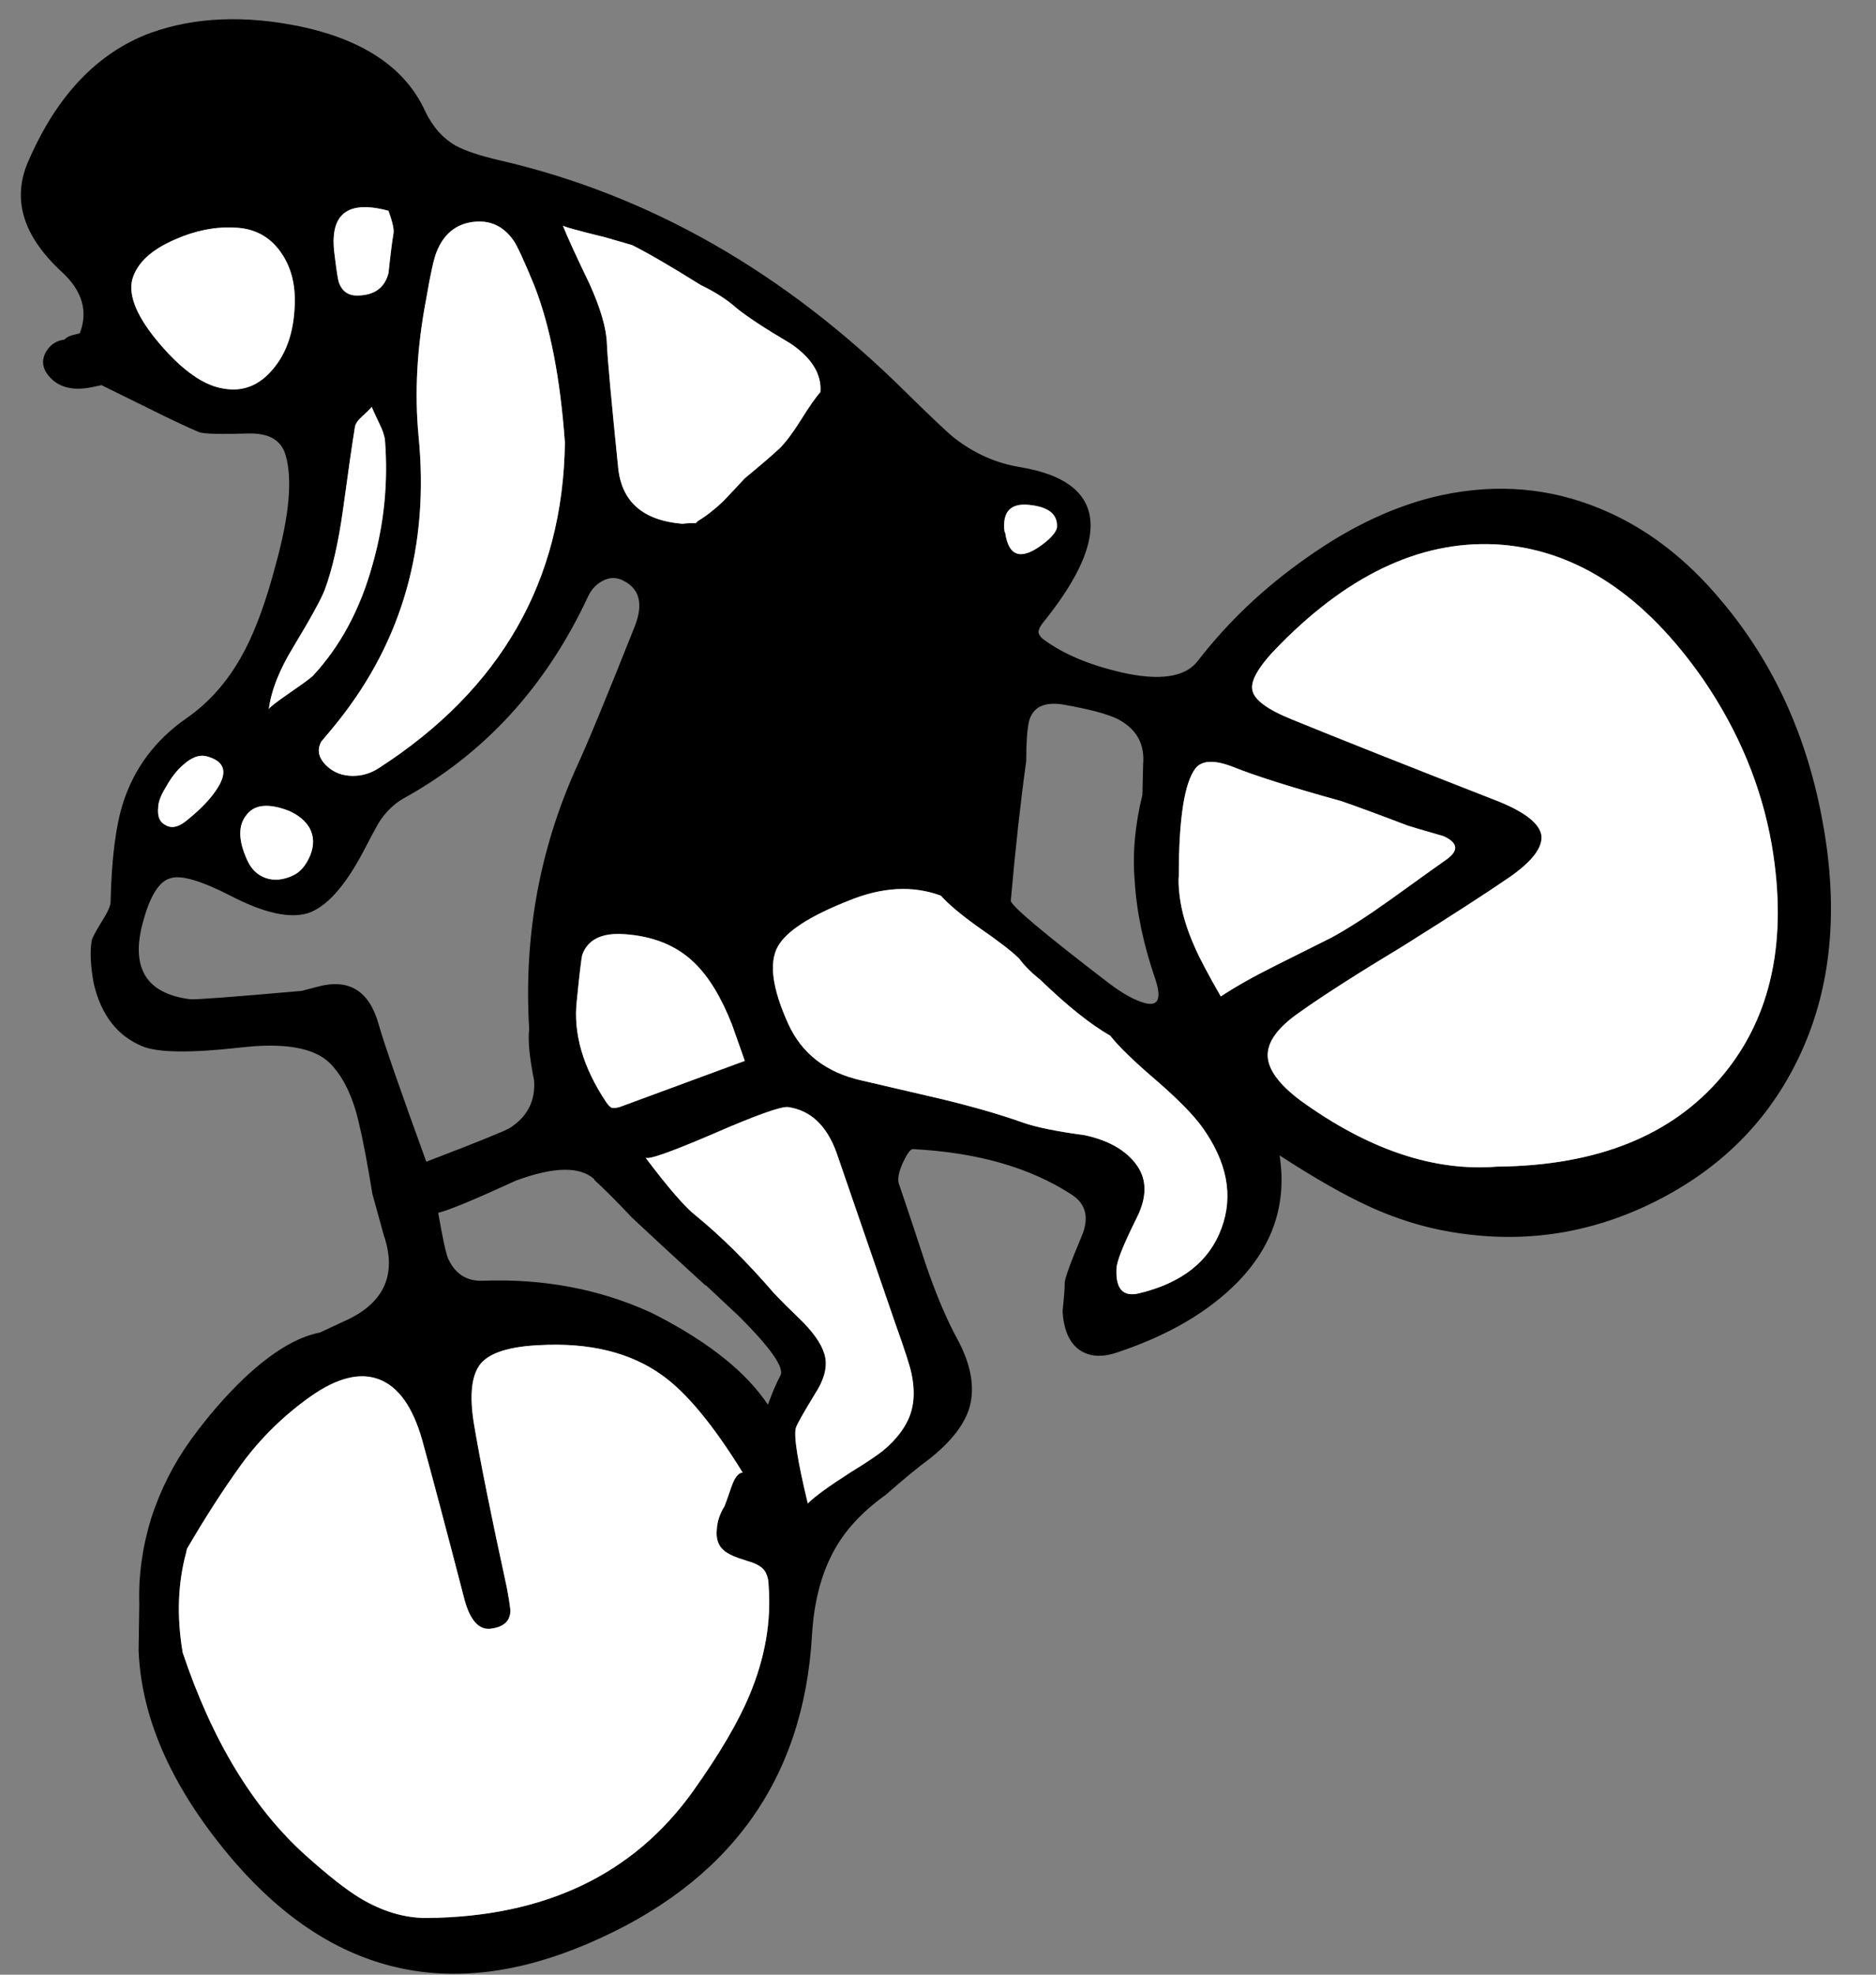
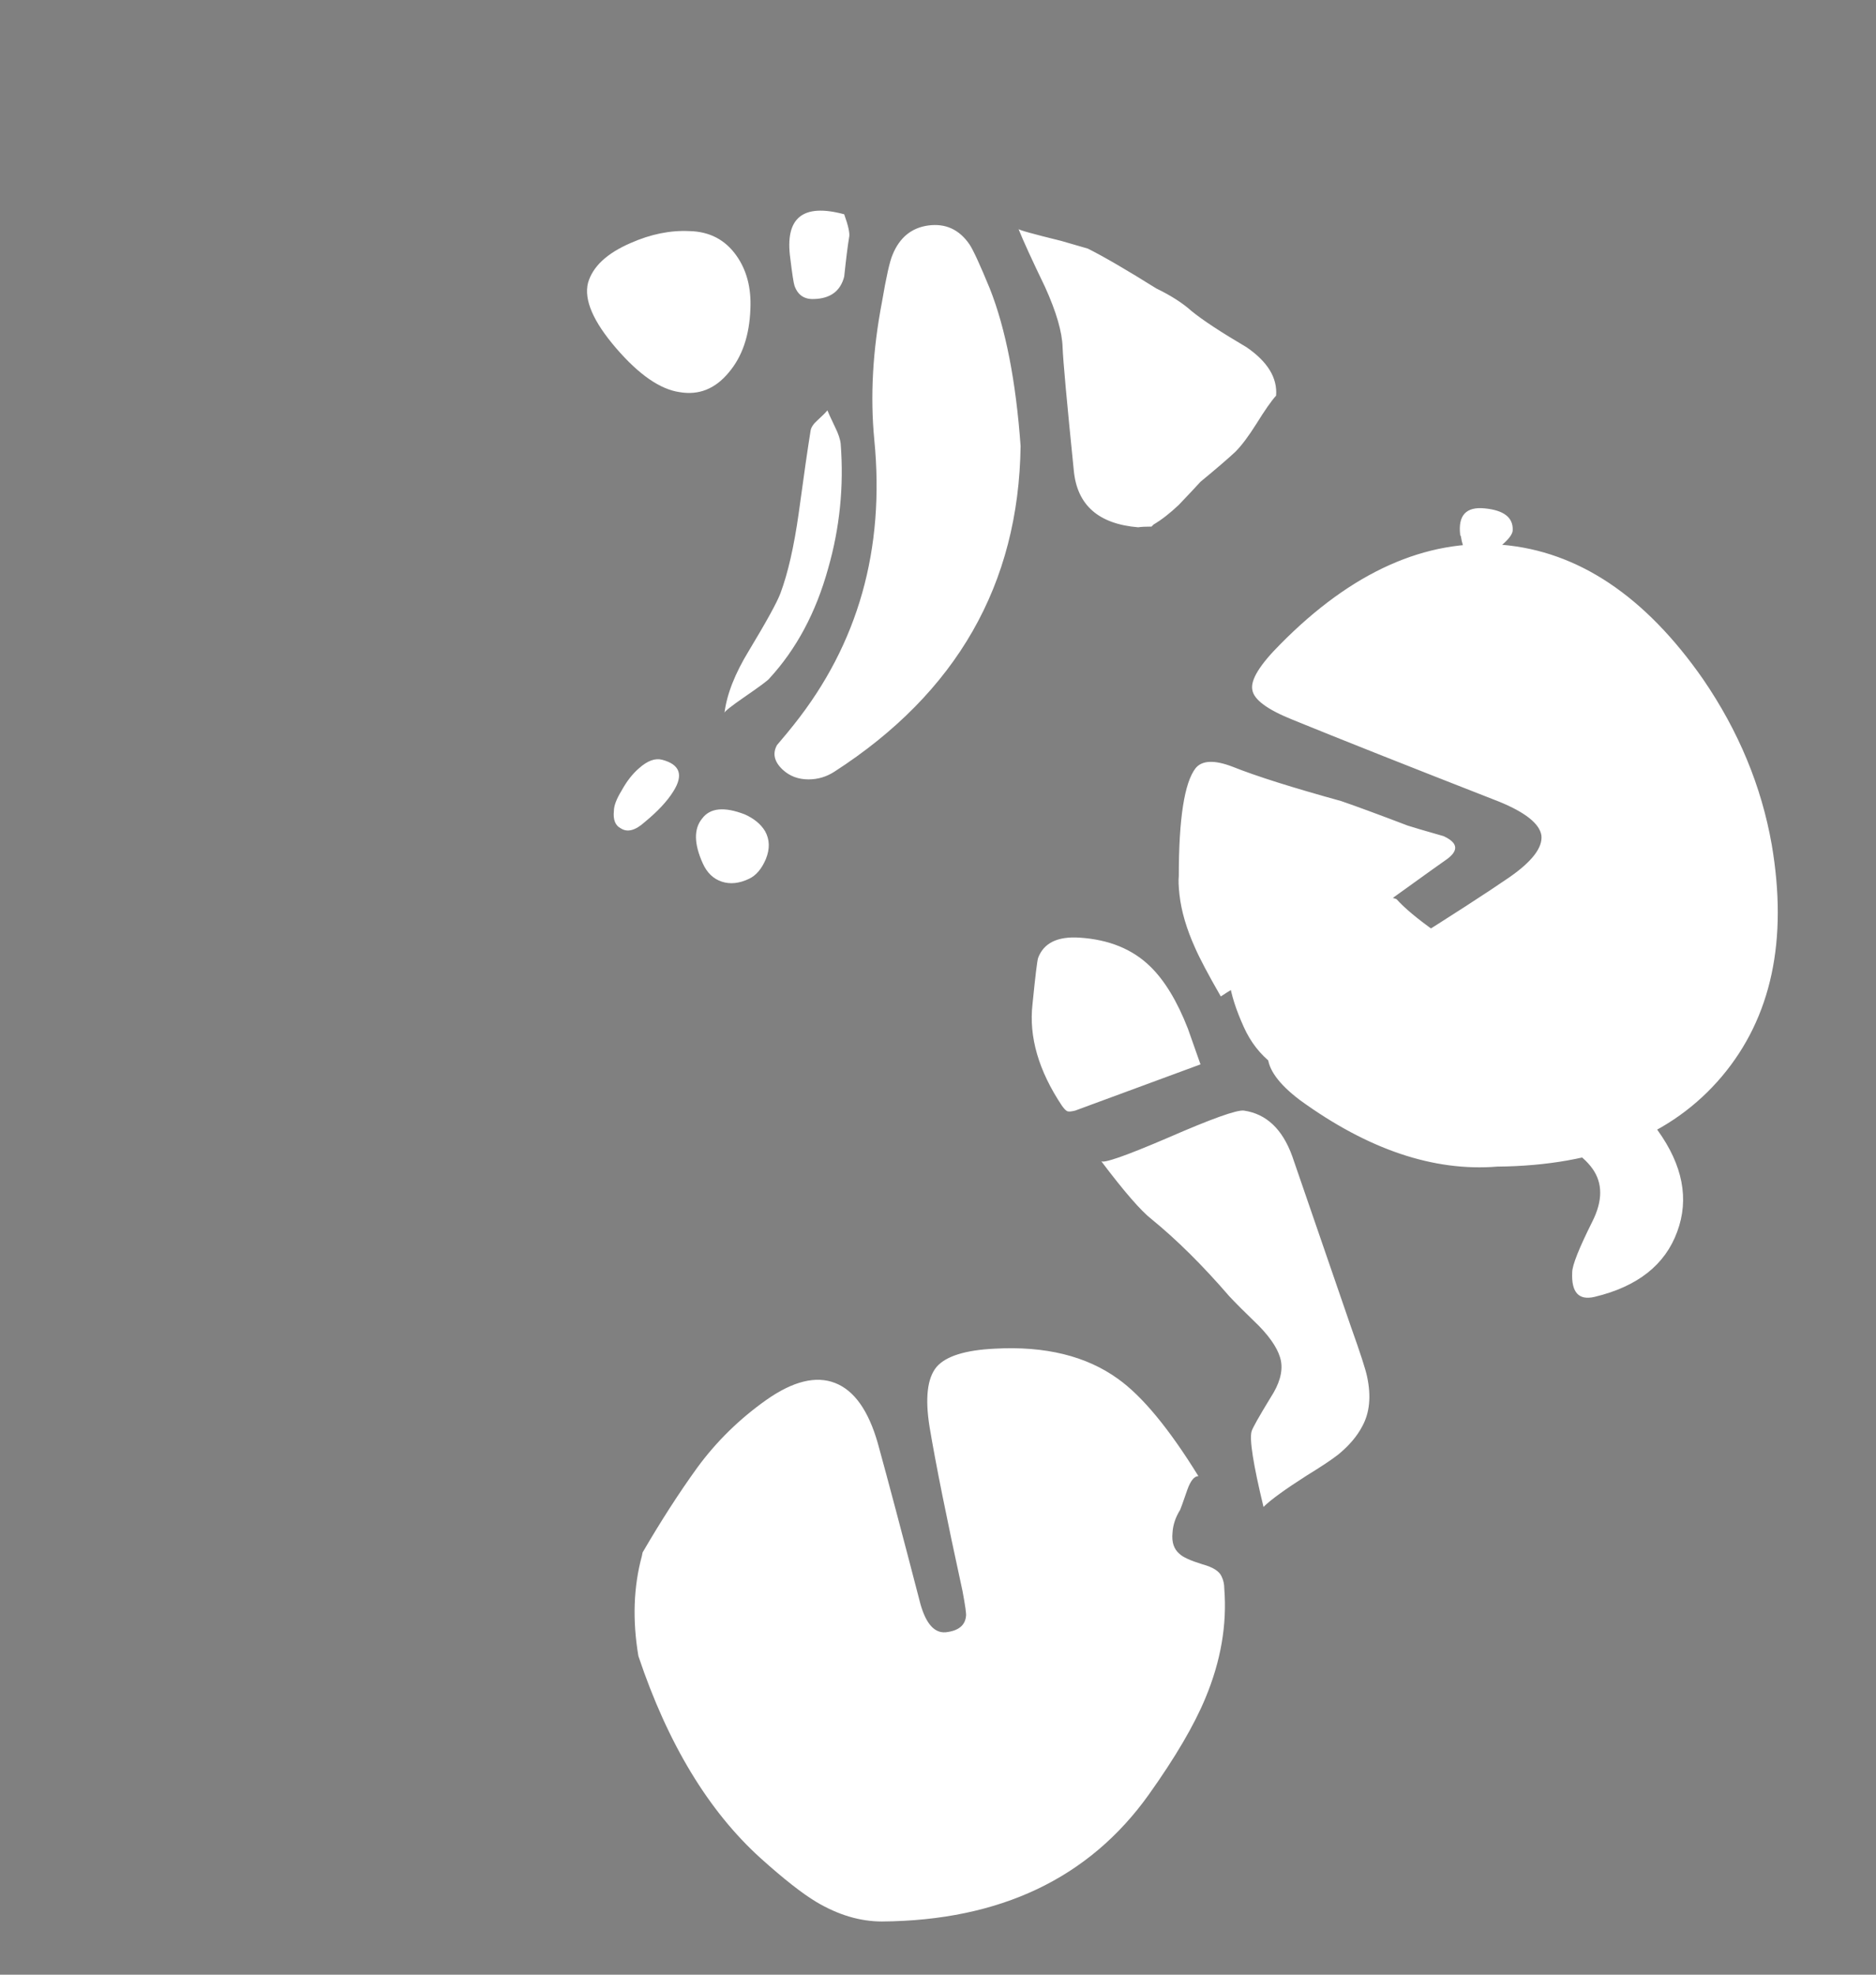
<svg xmlns="http://www.w3.org/2000/svg" xmlns:xlink="http://www.w3.org/1999/xlink" preserveAspectRatio="none" width="134" height="141">
  <rect width="100%" height="100%" fill="#808080" stroke="none" />
  <defs>
-     <path d="M387.15 1176.15q-.25-2.35-2.35-2.35.1 2.4 2.35 2.35z" id="b" />
    <g id="a">
-       <path d="M372.85 1098.45q-2.15-.5-3.15-1.05-1.4-.8-2.2-2.5-2.1-4.55-8.85-6-6-1.25-10.75.45-5.65 2.1-8.7 9.1-1.85 4.1 2.4 8 2.15 2 1.25 4.35l-.4.1q-.45.1-.65.3l-.05.05q-.85.1-1.3.85-.45.75 0 1.5 1 1.5 3.25 1.05l.7-.15q.3.15 3.45 1.7 2.1 1.05 3.5 1.65.5.2 3.55.1 2.2-.05 2.65 1.55.75 2.55-.7 7.8-1 3.8-2.2 6.1-1.6 3.1-4.2 4.9-3.3 2.3-4.5 6-.8 2.5-.9 7.1 0 .4-.6 1.35-.65 1.05-.75 1.4-.2 1.2.15 3.1.8 3.35 3.45 4.45 1.65.7 7 .1 4.7-.55 6.4 1.1 1.45 1.45 2.1 4.35.4 1.65.95 5l.8 2.9q1.5 4.35-2.95 6.25l-1.6.75q-2.4.45-5.35 3.2-2.1 2-3.9 4.5-1.8 2.5-2.8 5.55-.95 3.1-.85 6.15l-.05 3.3q.3 7.5 6.9 15.15 10.5 12.05 25.15 5.8 15.15-6.45 16.05-22.05.2-3.4 1.45-5.8 1.2-2.35 3.8-4.2 2-1.75 3.1-2.55 2.35-1.85 2.9-3.7.6-2.15-.85-4.85-1.2-2.2-2.3-5.45-1.25-3.8-1.9-5.7-.15-.5.3-1.5.45-.95.7-.95 6.9.35 11.35 3.25 1.55 1 .7 3-1.2 2.85-1.2 3.3 0 .65-.15 2 .1 1.95 1.15 2.75 1.1.8 2.8.2 5.4-1.8 8.55-5 3.8-3.9 3-9.05 3.7 2.4 6.3 3.6 3.35 1.55 6.85 2 7.4 1 14.15-2.55 6.85-3.6 9.95-10.4 3.25-7.1 1.55-16.4-1.65-9.2-7.2-15.8-3.85-4.65-8.75-6.65-5.35-2.2-11.25-.95-4.85 1.05-9.7 4.5-4.5 3.15-7.75 7.35-1.35 1.75-5.5.8-3.4-.8-5.45-2.3-.25-.15-.4-.45-.1-.3.35-.85 3.3-4.1 3.35-6.8.05-3.4-5.05-4.25-2.5-.4-4.65-2.05-.65-.5-3.45-3.25-13-12.9-29.05-16.6m14.35 8.9q1.55.75 2.5 1.6 1.15.95 3.95 2.6 2.25 1.55 2.1 3.45-.5.55-1.4 2-.85 1.35-1.5 2-.8.75-2.5 2.15-.5.55-1.55 1.65-.95.9-1.8 1.4l-.15.15q-.65 0-.95.05-4.25-.35-4.6-4.05-.75-7.4-.8-8.8-.05-1.65-1.25-4.3-1.4-2.9-1.9-4.15 0 .1 3.05.85l1.9.55q1.7.85 4.9 2.85m-21.95-3.65q-.15.9-.35 2.8-.4 1.55-2.15 1.6-1.05.05-1.4-.95-.1-.3-.3-1.95-.6-4.35 3.85-3.15.45 1.25.35 1.65m2.35 4.6q.45-2.65.75-3.35.75-1.85 2.55-2.1 1.85-.25 2.95 1.35.4.6 1.45 3.15 1.7 4.3 2.2 11.25-.2 14.8-13.3 23.25-.85.55-1.85.55-1.1 0-1.85-.7-.9-.85-.4-1.75.85-1 1.2-1.45 6.9-8.65 5.75-20.35-.45-4.65.55-9.85m13.95 20.1q1.9.85.95 3.3-3.1 7.8-4.2 10.15-3.95 8.8-3.35 18.65-.15 1.15.35 3.65.15 2.2-1.75 3.4-.6.35-5.95 2.4-2.85-7.85-3.4-9.8-1-3.6-4.35-2.7l-1.15.3q-7.35.65-7.95.6-4.8-.6-3.35-5.65.75-2.7 1.95-3 1.15-.35 4.35 1.3 3.5 1.8 5.45 1.2 1.95-.65 3.9-4.3.75-1.45 1.15-2.15.7-1.1 1.7-1.7 8.75-4.8 13.25-14.45.35-.75 1-1.1.7-.4 1.4-.1m-23.35-19.6q-.1 2.85-1.55 4.55-1.45 1.75-3.5 1.4-2.1-.3-4.55-3.15-2.45-2.85-2-4.65.5-1.75 3.05-2.85 2.15-.95 4.2-.85 2.15.05 3.35 1.75 1.1 1.55 1 3.8m3.45 14.6q.55-4.05.85-5.9.05-.35.5-.75.5-.45.7-.7.05.15.55 1.2.35.7.4 1.2.35 4.55-.9 8.9-1.3 4.7-4.2 7.85-.15.2-1.75 1.3-1.45 1-1.45 1.15.25-2 1.75-4.45 1.9-3.15 2.25-4.1.8-2.15 1.3-5.7m-5.5 26.3q-.9-.3-1.35-1.3-.95-2.1-.05-3.2.85-1.15 3.05-.3 1 .45 1.45 1.2.5.9.05 2-.45 1.05-1.2 1.4-1.05.5-1.95.2m-7.15-6.5q.55-1 1.25-1.6.9-.8 1.65-.6 1.9.5.8 2.25-.65 1.05-2.05 2.2-1 .9-1.7.45-.6-.3-.5-1.25 0-.55.55-1.45m10.35 43.5q2.85-2 4.9-1.2 2.05.8 3.05 4.3 1.05 3.8 3.05 11.5.6 2.1 1.8 2 1.35-.15 1.45-1.15.05-.2-.25-1.8-1.7-7.8-2.35-11.7-.5-3.1.5-4.3 1-1.15 4.15-1.3 5.4-.3 8.8 2.15 2.6 1.85 5.75 6.95-.45 0-.8 1-.45 1.3-.5 1.4-.5.8-.55 1.65-.1 1 .5 1.5.35.35 1.65.75 1.1.3 1.35.85.2.4.2.9.3 3.85-1.35 7.8-1.2 2.9-4.05 6.9-6.4 8.95-19.05 9.05-2.35 0-4.7-1.4-1.5-.9-3.95-3.1-5.6-5.05-8.75-14.45-.65-3.85.25-7.15l.05-.25q1.95-3.35 3.9-6.05 2.05-2.8 4.95-4.85m38.45-35.4q3.55-1.45 6.55-.35.85.95 2.75 2.3 2.1 1.45 2.85 2.2.55.75 1.55 1.55 2.85 2.75 4.95 3.95.9 1.15 3.3 3.2 2.3 2 3.25 3.3 2.7 3.75 1.4 7.25-1.3 3.55-5.9 4.65-1.7.4-1.6-1.75 0-.75 1.45-3.65 1.1-2.2 0-3.75-1.15-1.6-3.75-2.15-3-.4-4.4-.9-2.4-.85-5.7-1.65-3.85-.9-5.8-1.35-3.8-.85-5.25-4.05-1.7-3.75-.75-5.5.9-1.65 5.1-3.3m-11.05 4.45q1.55 1.5 2.7 4.45l.9 2.55-8.95 3.3q-.4.1-.55.05-.15-.05-.4-.4-2.5-3.75-2.1-7.25.3-3 .4-3.3.6-1.6 2.95-1.45 3.15.2 5.05 2.05m-7.15 15.5q.95.85 2.7 2.7 1.7 1.6 5.2 4.8l.1.05 2.35 2.2q3.35 3.35 2.95 4.2-.45.85-.9 2.1-2.3-3.45-7.9-6.35l-.5-.25q-5.5-2.5-12-2.25-1.7.05-2.45-1.6-.25-.65-.7-3.25 1.2-.3 5.55-2.3 4.05-1.5 5.6-.1v.05m8.4-3.25q4.7-2.05 5.45-1.95 2.4.35 3.45 3.25 1.4 4.05 4.2 12.2 1 2.8 1.15 3.55.45 2.1-.35 3.55-.55 1.05-1.7 2-.7.55-2.25 1.5-2.35 1.5-3.1 2.25-1.1-4.55-.85-5.4.1-.35 1.35-2.4.95-1.45.75-2.6-.2-1.1-1.55-2.5-1.55-1.5-2.15-2.15-2.85-3.3-5.55-5.5-1.15-.9-3.6-4.15.2.3 4.75-1.65m24.65-43.4q0 .4-.75 1.05-2.55 2.1-2.95-.6l-.05-.1q-.25-2.1 1.75-1.9 2.05.2 2 1.55m.4 12.7q2.85.5 3.95 1.05 2 1.05 1.8 3.25l-.05 2.15q-.8 3.25-.55 6.15.2 3.35 1.5 7.1.65 2.05-.85 1.6-1.05-.3-2.5-1.4-7.05-5.4-7-5.9.5-5.65 1.1-9.95 0-1.95.2-2.85.4-1.5 2.4-1.2m15.55-4.3q7.65-7.75 15.85-7.1 8.15.7 14.35 9.6 3.8 5.55 4.9 11.8 1.75 10.25-3.55 16.55-5.35 6.35-16.05 6.45-6.8.55-14.1-4.75-2.25-1.7-2.3-3.15-.05-1.5 2.25-3.1 2.45-1.75 7.5-4.8 5.1-3.2 7.5-4.85 2.45-1.7 2.3-3-.2-1.25-3-2.4-9.85-3.85-14.75-5.85-2.75-1.1-2.9-2.15-.2-1.05 2-3.25m9.1 12.95q.45.15 2.55.75 1.55.7.25 1.65-.3.2-4.05 2.9-2.45 1.75-4.2 2.7l-4 2q-2.4 1.2-3.9 2.2-1.35-2.35-1.85-3.5-.9-2-1.1-3.75-.1-.9-.05-1.35 0-6.15 1.2-7.7.7-.85 2.65-.1 2.5 1 7.75 2.45 1.6.55 4.75 1.75z" />
-       <path fill="#FFF" d="M440.25 1146.7q-2.1-.6-2.55-.75-3.15-1.2-4.75-1.75-5.25-1.45-7.75-2.45-1.95-.75-2.65.1-1.2 1.55-1.2 7.7-.05.45.05 1.35.2 1.75 1.1 3.75.5 1.15 1.85 3.5 1.5-1 3.9-2.2l4-2q1.75-.95 4.2-2.7 3.75-2.7 4.05-2.9 1.3-.95-.25-1.65m4.2-20.8q-8.2-.65-15.85 7.1-2.2 2.2-2 3.25.15 1.05 2.9 2.15 4.9 2 14.75 5.85 2.8 1.15 3 2.4.15 1.3-2.3 3-2.4 1.65-7.5 4.85-5.05 3.05-7.5 4.8-2.3 1.6-2.25 3.1.05 1.45 2.3 3.15 7.3 5.3 14.1 4.75 10.7-.1 16.05-6.45 5.3-6.3 3.55-16.55-1.1-6.25-4.9-11.8-6.2-8.9-14.35-9.6m-32.55-.25q.75-.65.75-1.05.05-1.35-2-1.55-2-.2-1.75 1.9l.05.1q.4 2.7 2.95.6m-18.45 40.4q-.75-.1-5.45 1.95-4.55 1.95-4.75 1.65 2.45 3.25 3.6 4.15 2.7 2.2 5.55 5.5.6.65 2.15 2.15 1.35 1.4 1.55 2.5.2 1.15-.75 2.6-1.25 2.05-1.35 2.4-.25.85.85 5.4.75-.75 3.1-2.25 1.55-.95 2.25-1.5 1.15-.95 1.7-2 .8-1.45.35-3.55-.15-.75-1.15-3.55-2.8-8.15-4.2-12.2-1.05-2.9-3.45-3.25m-4-5.85q-1.15-2.95-2.7-4.45-1.9-1.85-5.05-2.05-2.35-.15-2.95 1.45-.1.3-.4 3.3-.4 3.5 2.1 7.25.25.35.4.4.15.05.55-.05l8.95-3.3-.9-2.55m14.9-9.25q-3-1.1-6.55.35-4.2 1.65-5.1 3.3-.95 1.75.75 5.5 1.45 3.2 5.25 4.05 1.95.45 5.8 1.35 3.3.8 5.7 1.65 1.4.5 4.4.9 2.6.55 3.75 2.15 1.1 1.55 0 3.75-1.45 2.9-1.45 3.65-.1 2.15 1.6 1.75 4.6-1.1 5.9-4.65 1.3-3.5-1.4-7.25-.95-1.3-3.25-3.3-2.4-2.05-3.3-3.2-2.1-1.2-4.95-3.95-1-.8-1.55-1.55-.75-.75-2.85-2.2-1.9-1.35-2.75-2.3m-40.1 34.55q-2.05-.8-4.9 1.2-2.9 2.05-4.95 4.85-1.95 2.7-3.9 6.05l-.05.25q-.9 3.3-.25 7.15 3.15 9.4 8.75 14.45 2.45 2.2 3.95 3.1 2.35 1.4 4.7 1.4 12.65-.1 19.05-9.05 2.85-4 4.05-6.9 1.65-3.95 1.35-7.8 0-.5-.2-.9-.25-.55-1.35-.85-1.3-.4-1.65-.75-.6-.5-.5-1.5.05-.85.55-1.65.05-.1.5-1.4.35-1 .8-1-3.15-5.1-5.75-6.95-3.4-2.45-8.8-2.15-3.15.15-4.15 1.3-1 1.2-.5 4.3.65 3.9 2.35 11.7.3 1.6.25 1.8-.1 1-1.45 1.15-1.2.1-1.8-2-2-7.7-3.05-11.5-1-3.5-3.05-4.3m-14-43.9q-.7.6-1.25 1.6-.55.9-.55 1.45-.1.95.5 1.25.7.45 1.7-.45 1.4-1.15 2.05-2.2 1.1-1.75-.8-2.25-.75-.2-1.65.6m4.55 6.8q.45 1 1.35 1.3.9.3 1.95-.2.75-.35 1.2-1.4.45-1.1-.05-2-.45-.75-1.45-1.2-2.2-.85-3.05.3-.9 1.1.05 3.2m7.7-30.9q-.3 1.85-.85 5.9-.5 3.55-1.3 5.7-.35.95-2.25 4.1-1.5 2.45-1.75 4.45 0-.15 1.45-1.15 1.6-1.1 1.75-1.3 2.9-3.15 4.2-7.85 1.25-4.35.9-8.9-.05-.5-.4-1.2-.5-1.05-.55-1.2-.2.25-.7.7-.45.4-.5.75m-5.85-4.15q1.45-1.7 1.55-4.55.1-2.25-1-3.8-1.2-1.7-3.35-1.75-2.05-.1-4.2.85-2.55 1.1-3.05 2.85-.45 1.8 2 4.65 2.45 2.85 4.55 3.15 2.05.35 3.5-1.4m11.7-8.4q-.3.7-.75 3.35-1 5.2-.55 9.85 1.15 11.7-5.75 20.35-.35.45-1.2 1.45-.5.9.4 1.75.75.7 1.85.7 1 0 1.85-.55 13.1-8.45 13.3-23.25-.5-6.95-2.2-11.25-1.05-2.55-1.45-3.15-1.1-1.6-2.95-1.35-1.8.25-2.55 2.1m-3.45 1.55q.2-1.9.35-2.8.1-.4-.35-1.65-4.45-1.2-3.85 3.15.2 1.65.3 1.95.35 1 1.4.95 1.75-.05 2.15-1.6m24.8 2.45q-.95-.85-2.5-1.6-3.2-2-4.9-2.85l-1.9-.55q-3.05-.75-3.05-.85.5 1.25 1.9 4.15 1.2 2.65 1.25 4.3.05 1.4.8 8.8.35 3.7 4.6 4.05.3-.05.95-.05l.15-.15q.85-.5 1.8-1.4 1.05-1.1 1.55-1.65 1.7-1.4 2.5-2.15.65-.65 1.5-2 .9-1.45 1.4-2 .15-1.9-2.1-3.45-2.8-1.65-3.95-2.6z" />
+       <path fill="#FFF" d="M440.25 1146.7q-2.1-.6-2.55-.75-3.15-1.2-4.75-1.75-5.25-1.45-7.75-2.45-1.95-.75-2.65.1-1.2 1.55-1.2 7.7-.05.45.05 1.35.2 1.75 1.1 3.75.5 1.15 1.85 3.5 1.5-1 3.9-2.2l4-2q1.75-.95 4.2-2.7 3.75-2.7 4.05-2.9 1.3-.95-.25-1.65m4.2-20.8q-8.2-.65-15.85 7.1-2.2 2.2-2 3.25.15 1.05 2.9 2.15 4.9 2 14.75 5.85 2.8 1.15 3 2.4.15 1.3-2.3 3-2.4 1.65-7.5 4.85-5.05 3.05-7.5 4.8-2.3 1.6-2.25 3.1.05 1.45 2.3 3.15 7.3 5.3 14.1 4.75 10.7-.1 16.05-6.45 5.3-6.3 3.55-16.55-1.1-6.25-4.9-11.8-6.2-8.9-14.35-9.6q.75-.65.75-1.05.05-1.35-2-1.55-2-.2-1.75 1.9l.05.1q.4 2.7 2.95.6m-18.45 40.4q-.75-.1-5.45 1.95-4.55 1.95-4.75 1.65 2.45 3.25 3.6 4.15 2.7 2.2 5.55 5.5.6.65 2.15 2.15 1.35 1.4 1.55 2.5.2 1.15-.75 2.6-1.25 2.05-1.35 2.4-.25.85.85 5.4.75-.75 3.1-2.25 1.55-.95 2.25-1.5 1.15-.95 1.7-2 .8-1.45.35-3.55-.15-.75-1.15-3.55-2.8-8.15-4.2-12.2-1.05-2.9-3.45-3.25m-4-5.85q-1.15-2.95-2.7-4.45-1.9-1.85-5.05-2.05-2.35-.15-2.95 1.45-.1.3-.4 3.3-.4 3.5 2.1 7.25.25.35.4.4.15.05.55-.05l8.95-3.3-.9-2.55m14.9-9.25q-3-1.1-6.55.35-4.2 1.65-5.1 3.3-.95 1.75.75 5.5 1.45 3.2 5.25 4.05 1.95.45 5.8 1.35 3.3.8 5.7 1.65 1.4.5 4.4.9 2.6.55 3.75 2.15 1.1 1.55 0 3.75-1.45 2.9-1.45 3.65-.1 2.15 1.6 1.75 4.6-1.1 5.9-4.65 1.3-3.5-1.4-7.25-.95-1.3-3.25-3.3-2.4-2.05-3.3-3.2-2.1-1.2-4.95-3.95-1-.8-1.55-1.55-.75-.75-2.85-2.2-1.9-1.35-2.75-2.3m-40.1 34.55q-2.05-.8-4.9 1.2-2.9 2.05-4.95 4.85-1.95 2.7-3.9 6.05l-.05.25q-.9 3.3-.25 7.15 3.15 9.4 8.75 14.45 2.45 2.2 3.95 3.1 2.35 1.4 4.7 1.4 12.65-.1 19.05-9.05 2.85-4 4.05-6.9 1.65-3.95 1.35-7.8 0-.5-.2-.9-.25-.55-1.35-.85-1.3-.4-1.65-.75-.6-.5-.5-1.5.05-.85.55-1.65.05-.1.5-1.4.35-1 .8-1-3.15-5.1-5.75-6.95-3.4-2.45-8.8-2.15-3.15.15-4.15 1.3-1 1.2-.5 4.3.65 3.9 2.35 11.7.3 1.6.25 1.8-.1 1-1.45 1.15-1.2.1-1.8-2-2-7.7-3.05-11.5-1-3.5-3.05-4.3m-14-43.9q-.7.6-1.25 1.6-.55.9-.55 1.45-.1.95.5 1.25.7.45 1.7-.45 1.4-1.15 2.05-2.2 1.1-1.75-.8-2.25-.75-.2-1.65.6m4.55 6.8q.45 1 1.35 1.3.9.3 1.95-.2.75-.35 1.2-1.4.45-1.1-.05-2-.45-.75-1.45-1.2-2.2-.85-3.05.3-.9 1.1.05 3.2m7.7-30.9q-.3 1.85-.85 5.9-.5 3.55-1.3 5.7-.35.95-2.25 4.1-1.5 2.45-1.75 4.45 0-.15 1.45-1.15 1.6-1.1 1.75-1.3 2.9-3.15 4.2-7.85 1.25-4.35.9-8.9-.05-.5-.4-1.2-.5-1.05-.55-1.2-.2.25-.7.7-.45.4-.5.75m-5.85-4.15q1.45-1.7 1.55-4.55.1-2.25-1-3.8-1.2-1.7-3.35-1.75-2.05-.1-4.2.85-2.55 1.1-3.05 2.85-.45 1.8 2 4.65 2.45 2.85 4.55 3.15 2.05.35 3.5-1.4m11.7-8.4q-.3.7-.75 3.35-1 5.2-.55 9.85 1.15 11.7-5.75 20.35-.35.45-1.2 1.45-.5.9.4 1.75.75.7 1.85.7 1 0 1.85-.55 13.1-8.45 13.3-23.25-.5-6.95-2.2-11.25-1.05-2.55-1.45-3.15-1.1-1.6-2.95-1.35-1.8.25-2.55 2.1m-3.45 1.55q.2-1.9.35-2.8.1-.4-.35-1.65-4.45-1.2-3.85 3.15.2 1.65.3 1.95.35 1 1.4.95 1.75-.05 2.15-1.6m24.8 2.45q-.95-.85-2.5-1.6-3.2-2-4.9-2.85l-1.9-.55q-3.05-.75-3.05-.85.5 1.25 1.9 4.15 1.2 2.65 1.25 4.3.05 1.4.8 8.8.35 3.7 4.6 4.05.3-.05.95-.05l.15-.15q.85-.5 1.8-1.4 1.05-1.1 1.55-1.65 1.7-1.4 2.5-2.15.65-.65 1.5-2 .9-1.45 1.4-2 .15-1.9-2.1-3.45-2.8-1.65-3.95-2.6z" />
    </g>
  </defs>
  <use xlink:href="#a" transform="translate(-337.15 -1087)" />
  <use xlink:href="#b" transform="translate(-337.15 -1087)" />
</svg>